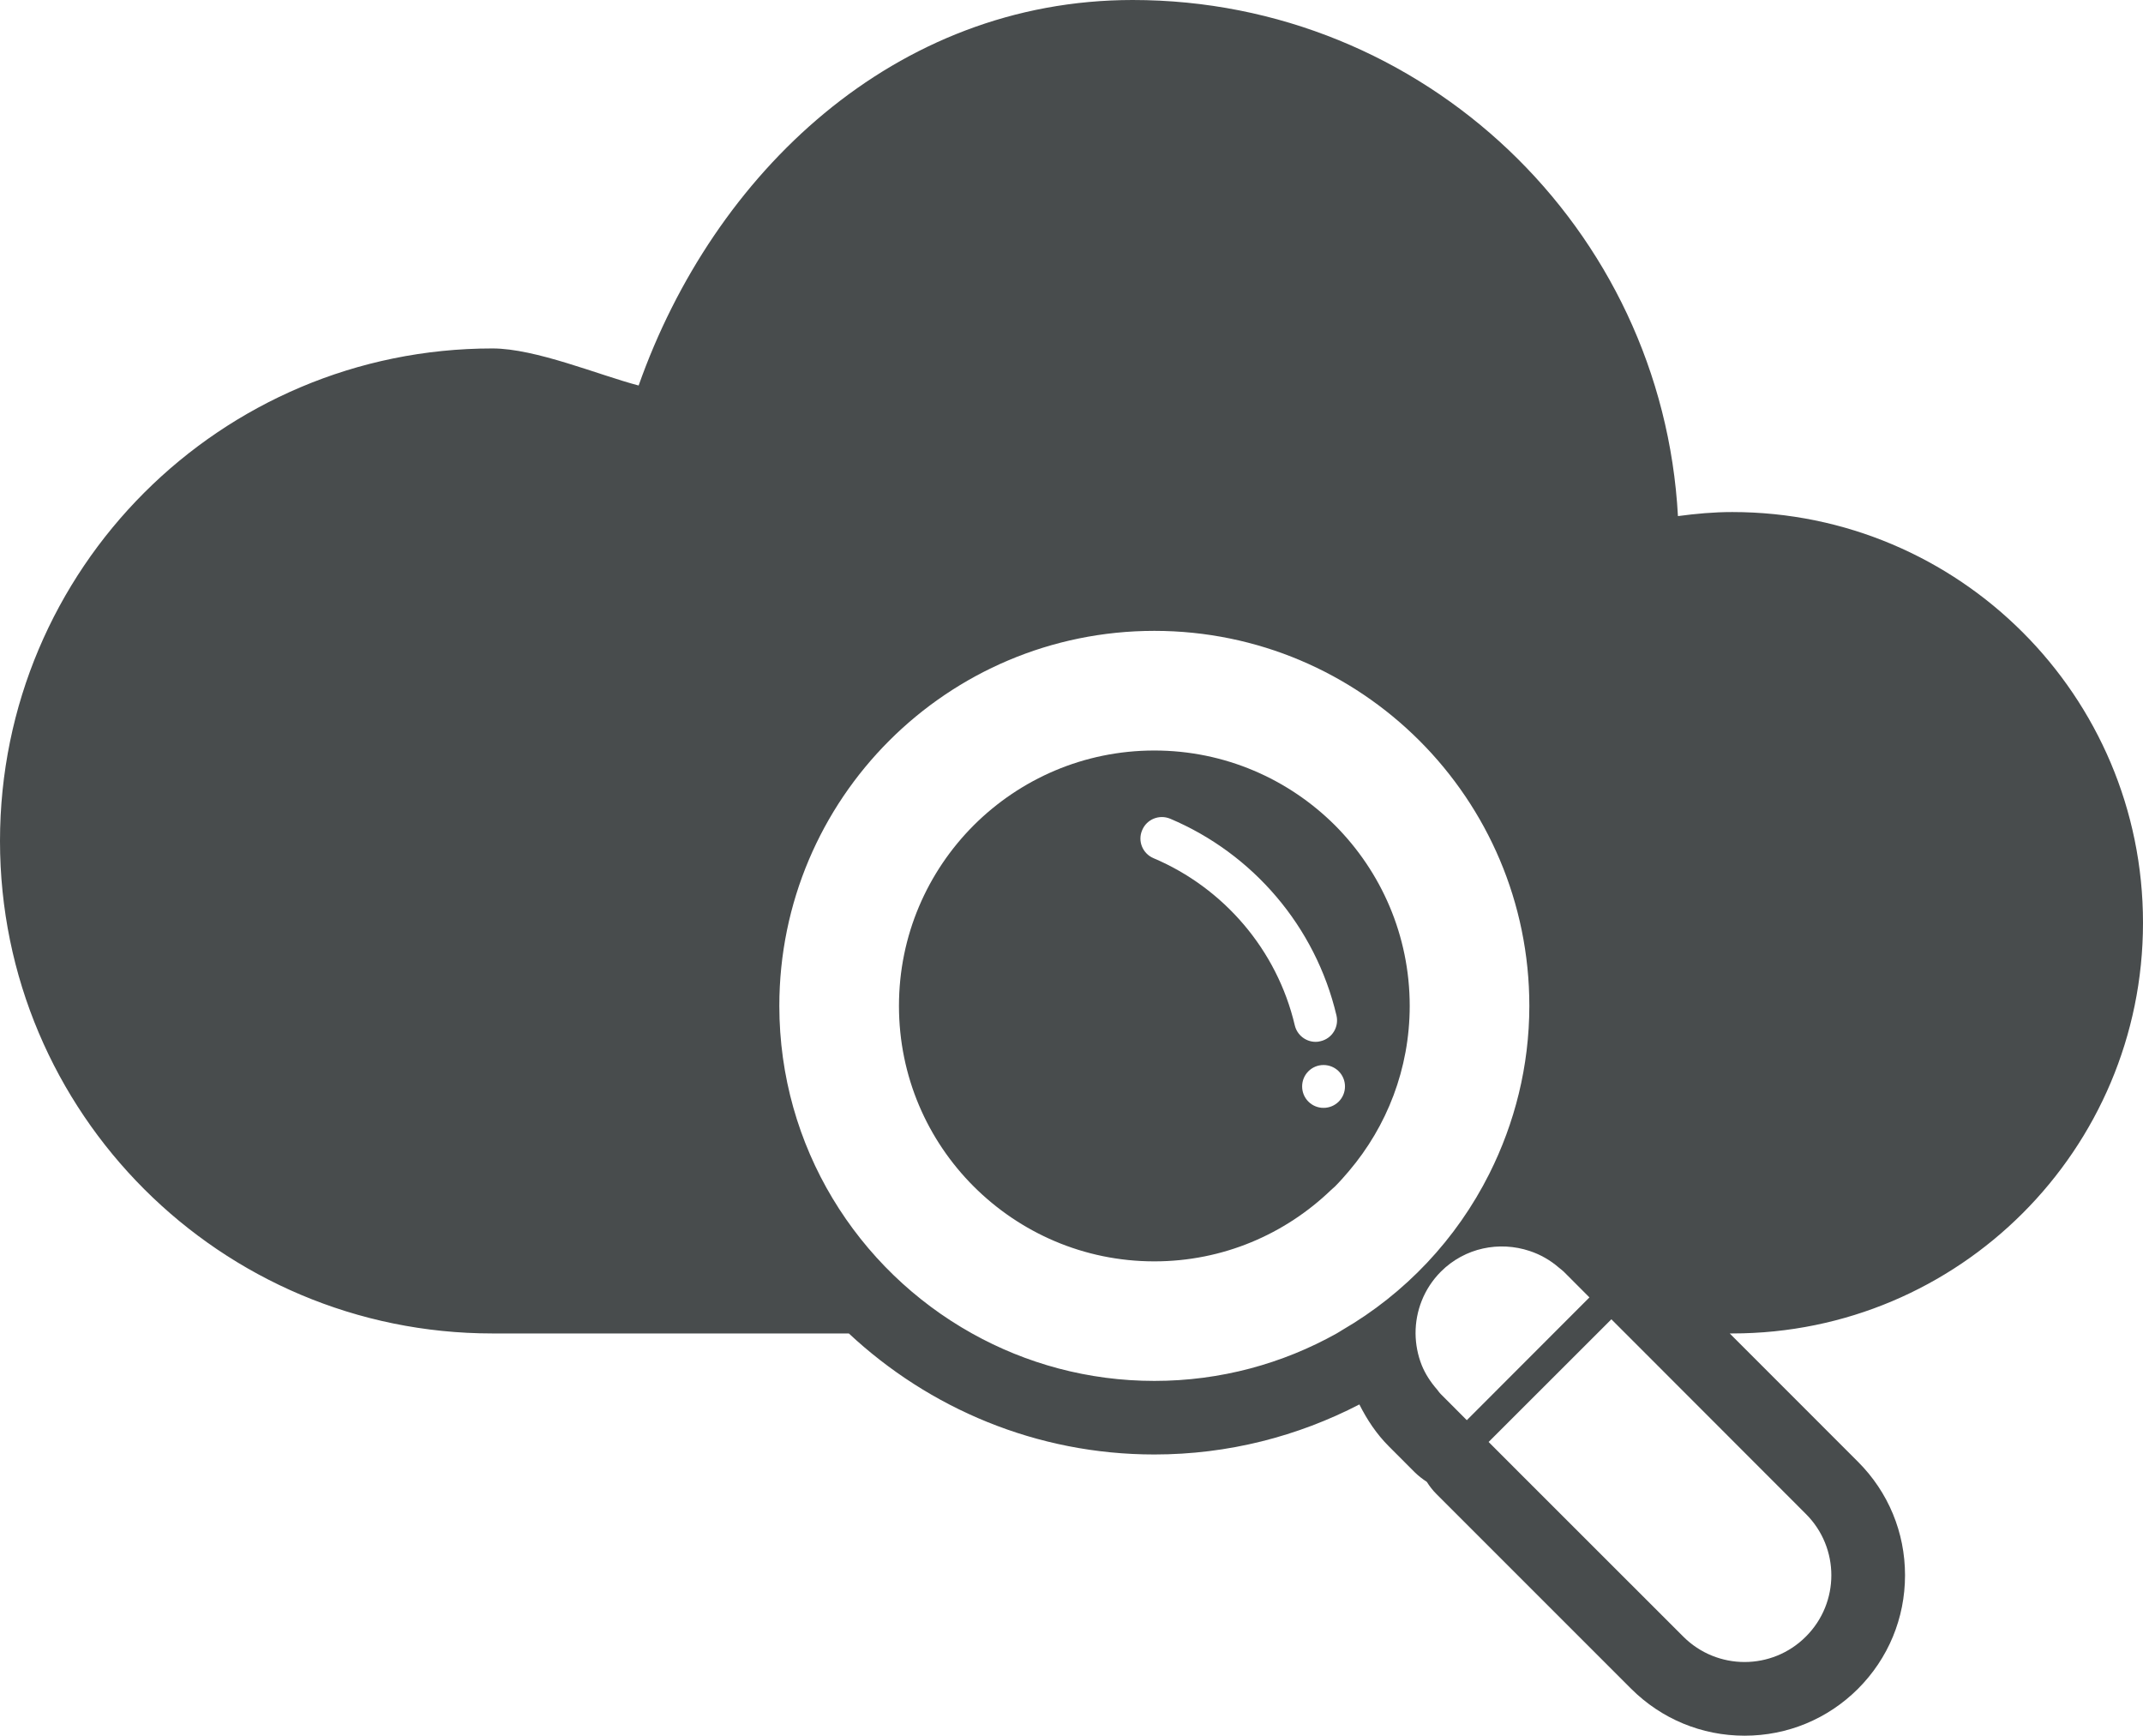
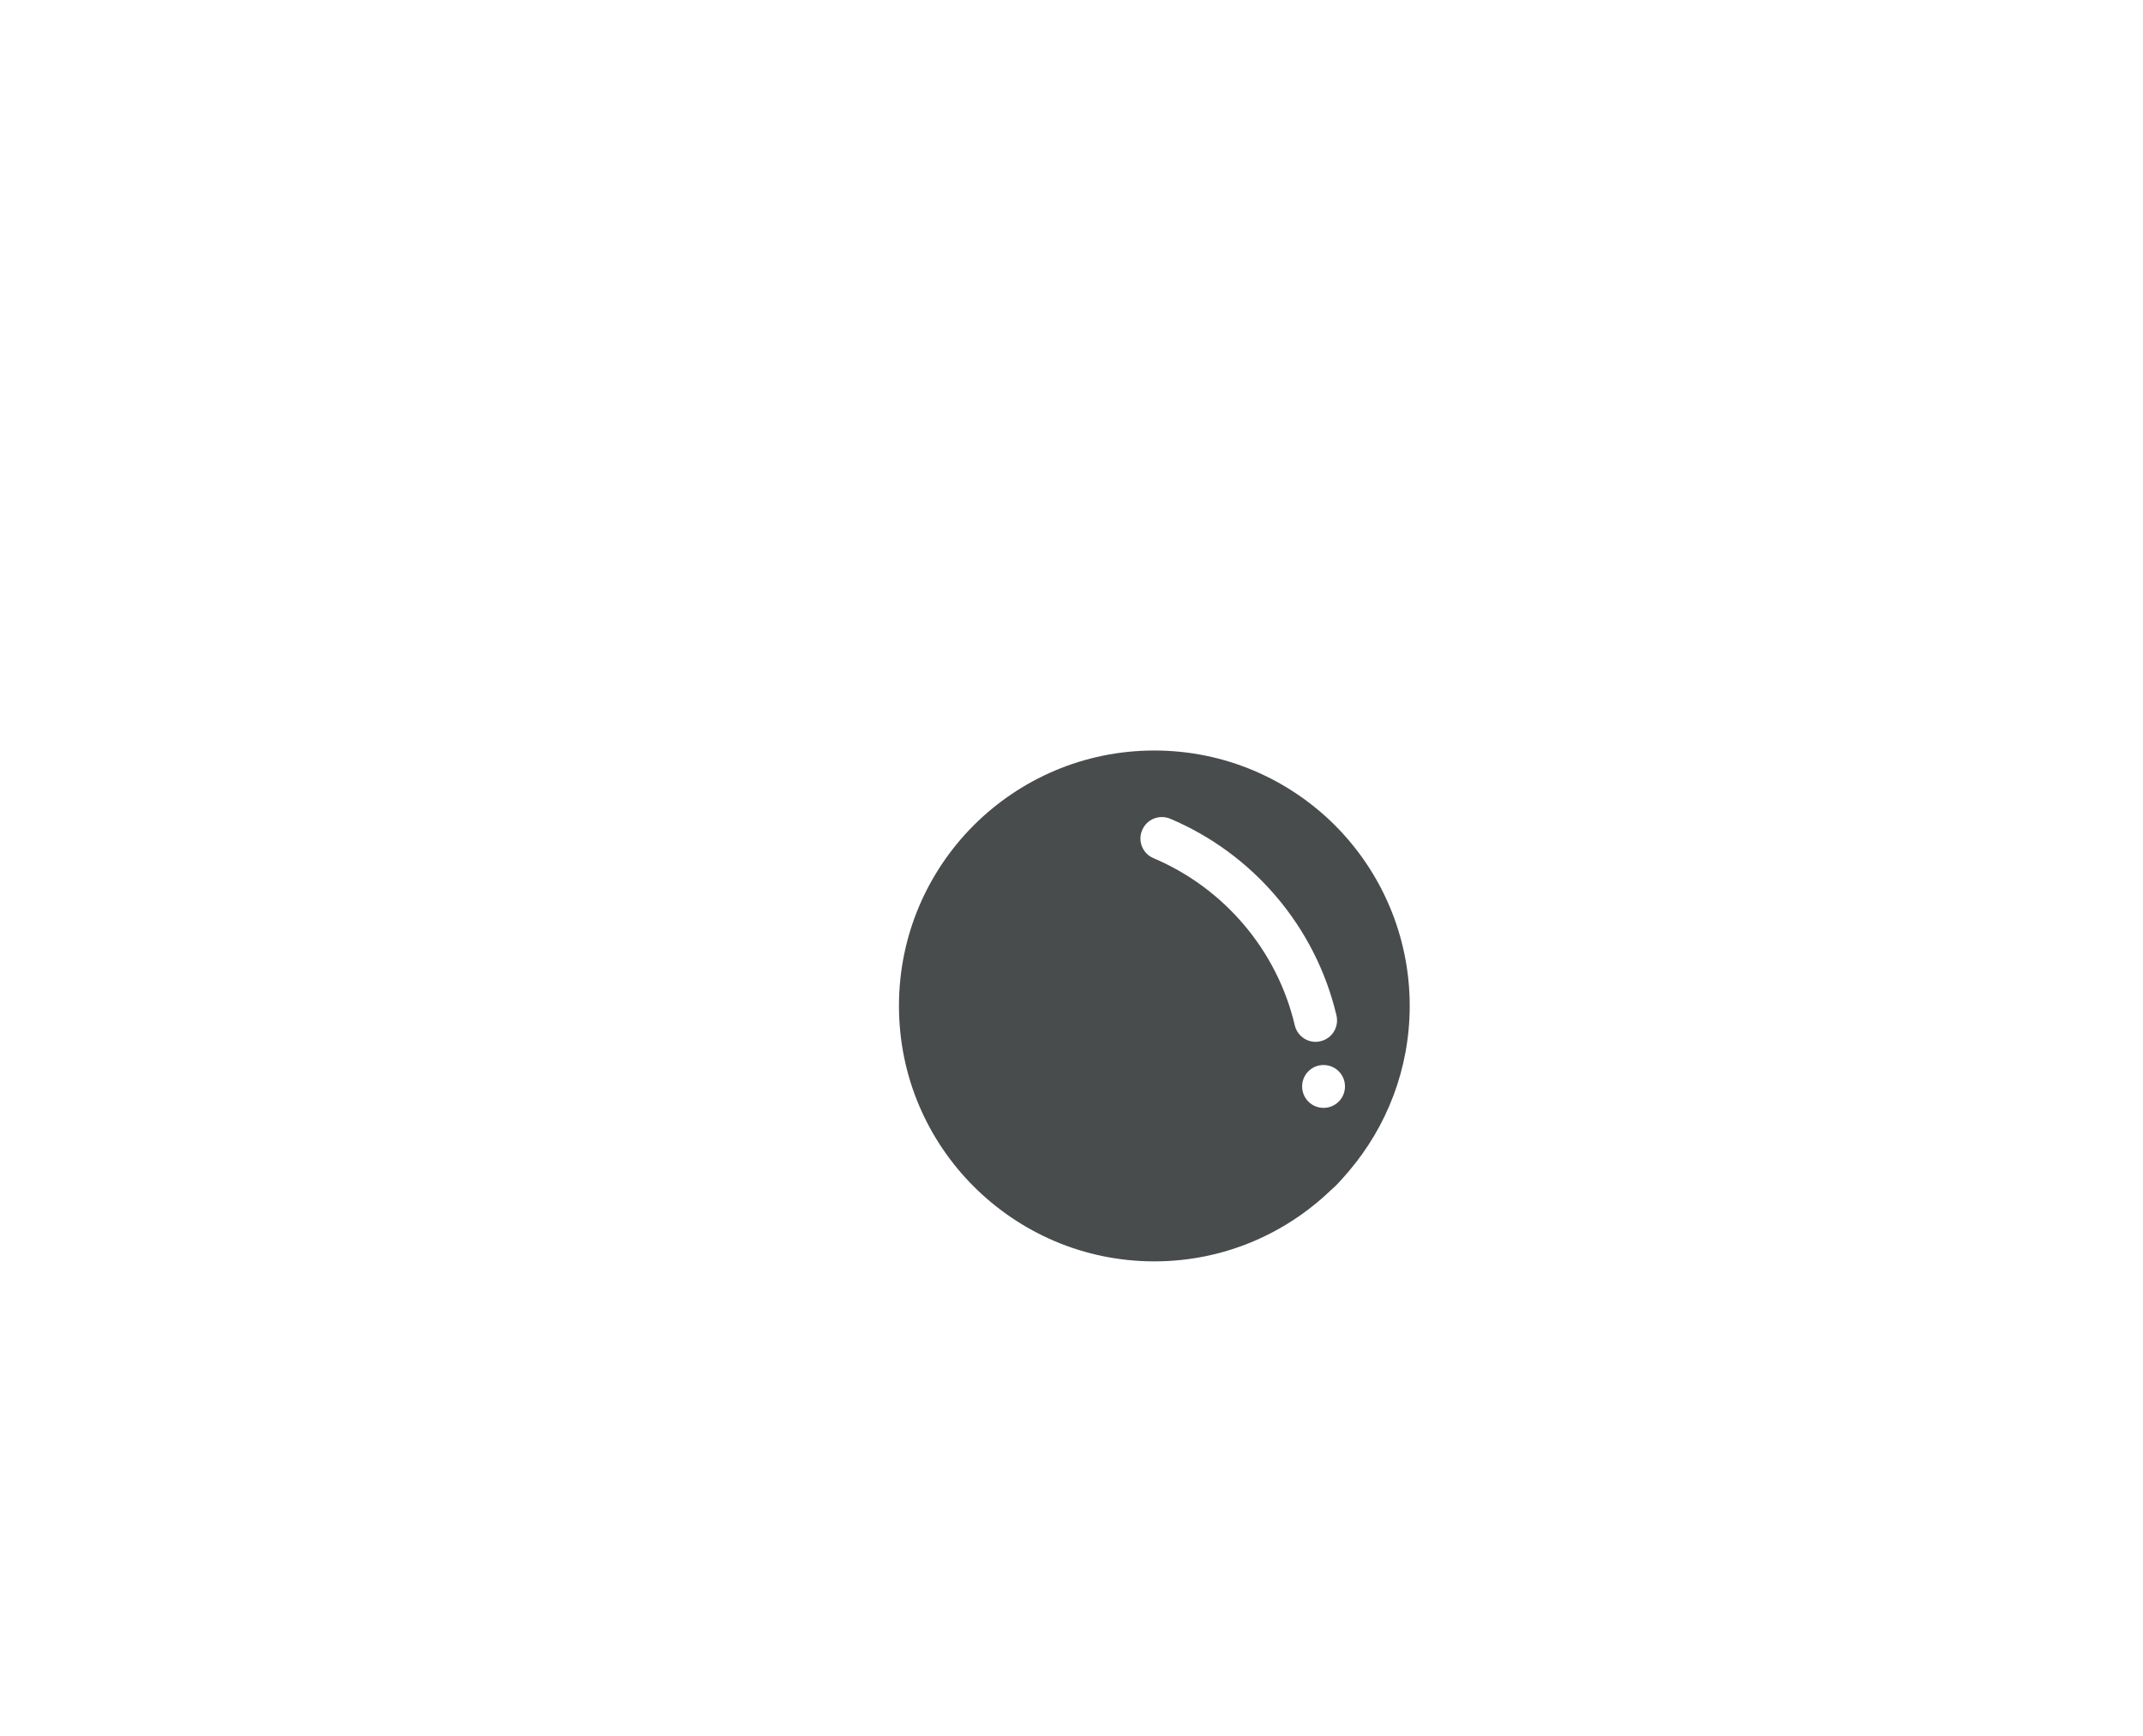
<svg xmlns="http://www.w3.org/2000/svg" style="enable-background:new 0 0 499.974 404.909;" version="1.1" viewBox="0 0 499.974 404.909" xml:space="preserve">
  <g id="cloud-magnifier">
    <g id="cloud-magnifier_1_">
-       <path d="M499.974,215.262c0-52.926-42.896-95.811-95.821-95.811c-4.323,0-8.517,0.387-12.679,0.945    C387.826,53.268,332.262,0,264.267,0c-55.521,0-97.794,40.418-115.268,89.932c-9.322-2.445-24.022-8.646-34.1-8.646    C51.439,81.286,0,132.711,0,196.191c0,63.436,51.439,114.881,114.899,114.881c18.45,0,48.779,0,83.142,0    c18.712,17.464,43.737,28.233,71.279,28.233c17.248,0,33.477-4.249,47.83-11.671c1.79,3.561,3.989,6.886,6.886,9.782l6.018,6.028    c0.879,0.858,1.823,1.587,2.832,2.253c0.644,1.029,1.394,1.995,2.263,2.854l45.395,45.395c7.08,7.057,16.466,10.962,26.485,10.962    c9.997,0,19.404-3.905,26.452-10.941c7.068-7.079,10.973-16.476,10.973-26.495c0-9.997-3.905-19.393-10.962-26.452l-29.938-29.949    c0.182,0,0.418,0,0.601,0C457.078,311.072,499.974,268.187,499.974,215.262z M269.319,322.143    c-15.452,0-29.938-4.033-42.537-11.071c-26.8-14.953-44.945-43.55-44.961-76.416c0.016-48.312,39.175-87.486,87.498-87.486    c48.312,0,87.475,39.174,87.486,87.486c-0.011,14.095-3.422,27.374-9.343,39.174c-7.658,15.254-19.619,27.932-34.346,36.47    c-0.429,0.258-0.837,0.537-1.266,0.772C299.257,318.109,284.776,322.143,269.319,322.143z M330.257,311.072    c-0.021-5.213,1.942-10.447,5.922-14.437c5.61-5.6,13.654-7.144,20.692-4.806c2.456,0.815,4.763,2.102,6.822,3.883    c0.365,0.322,0.772,0.579,1.115,0.923l6.018,6.028l-8.4,8.409l-20.208,20.23l-6.039-6.049c-0.354-0.344-0.601-0.729-0.912-1.116    c-1.501-1.717-2.746-3.626-3.561-5.643C330.761,316.114,330.279,313.604,330.257,311.072z M421.326,353.185    c7.916,7.895,7.916,20.703,0,28.597c-7.894,7.916-20.713,7.916-28.618,0l-38.358-38.337l-7.047-7.058l25.336-25.315l3.304-3.303    l3.304,3.303l3.732,3.733L421.326,353.185z" style="fill:#484C4D;" />
      <path d="M311.453,276.79c1.148-1.158,2.242-2.38,3.304-3.647c8.796-10.383,14.127-23.77,14.138-38.487    c-0.011-16.454-6.672-31.322-17.442-42.134c-10.823-10.77-25.68-17.442-42.145-17.442c-16.465,0-31.322,6.672-42.124,17.442    c-10.796,10.812-17.451,25.68-17.451,42.134c0,16.476,6.655,31.343,17.451,42.134c10.802,10.77,25.659,17.464,42.124,17.464    c16.037,0,30.517-6.35,41.233-16.647C310.852,277.327,311.163,277.069,311.453,276.79z M269.126,200.202    c-2.543-1.073-3.754-3.991-2.649-6.543c1.062-2.553,3.99-3.734,6.554-2.66c19.265,8.152,33.874,25.122,38.776,45.888    c0.633,2.703-1.029,5.385-3.721,6.007c-0.387,0.108-0.751,0.15-1.138,0.15c-2.263,0-4.322-1.544-4.869-3.862    C297.937,221.569,285.483,207.132,269.126,200.202z M303.794,253.448c0-2.767,2.232-4.998,4.988-4.998    c2.779,0,5.01,2.231,5.01,4.998c0,2.768-2.231,4.999-5.01,4.999C306.026,258.447,303.794,256.216,303.794,253.448z" style="fill:#484C4D;" />
    </g>
  </g>
  <g id="Layer_1" />
</svg>